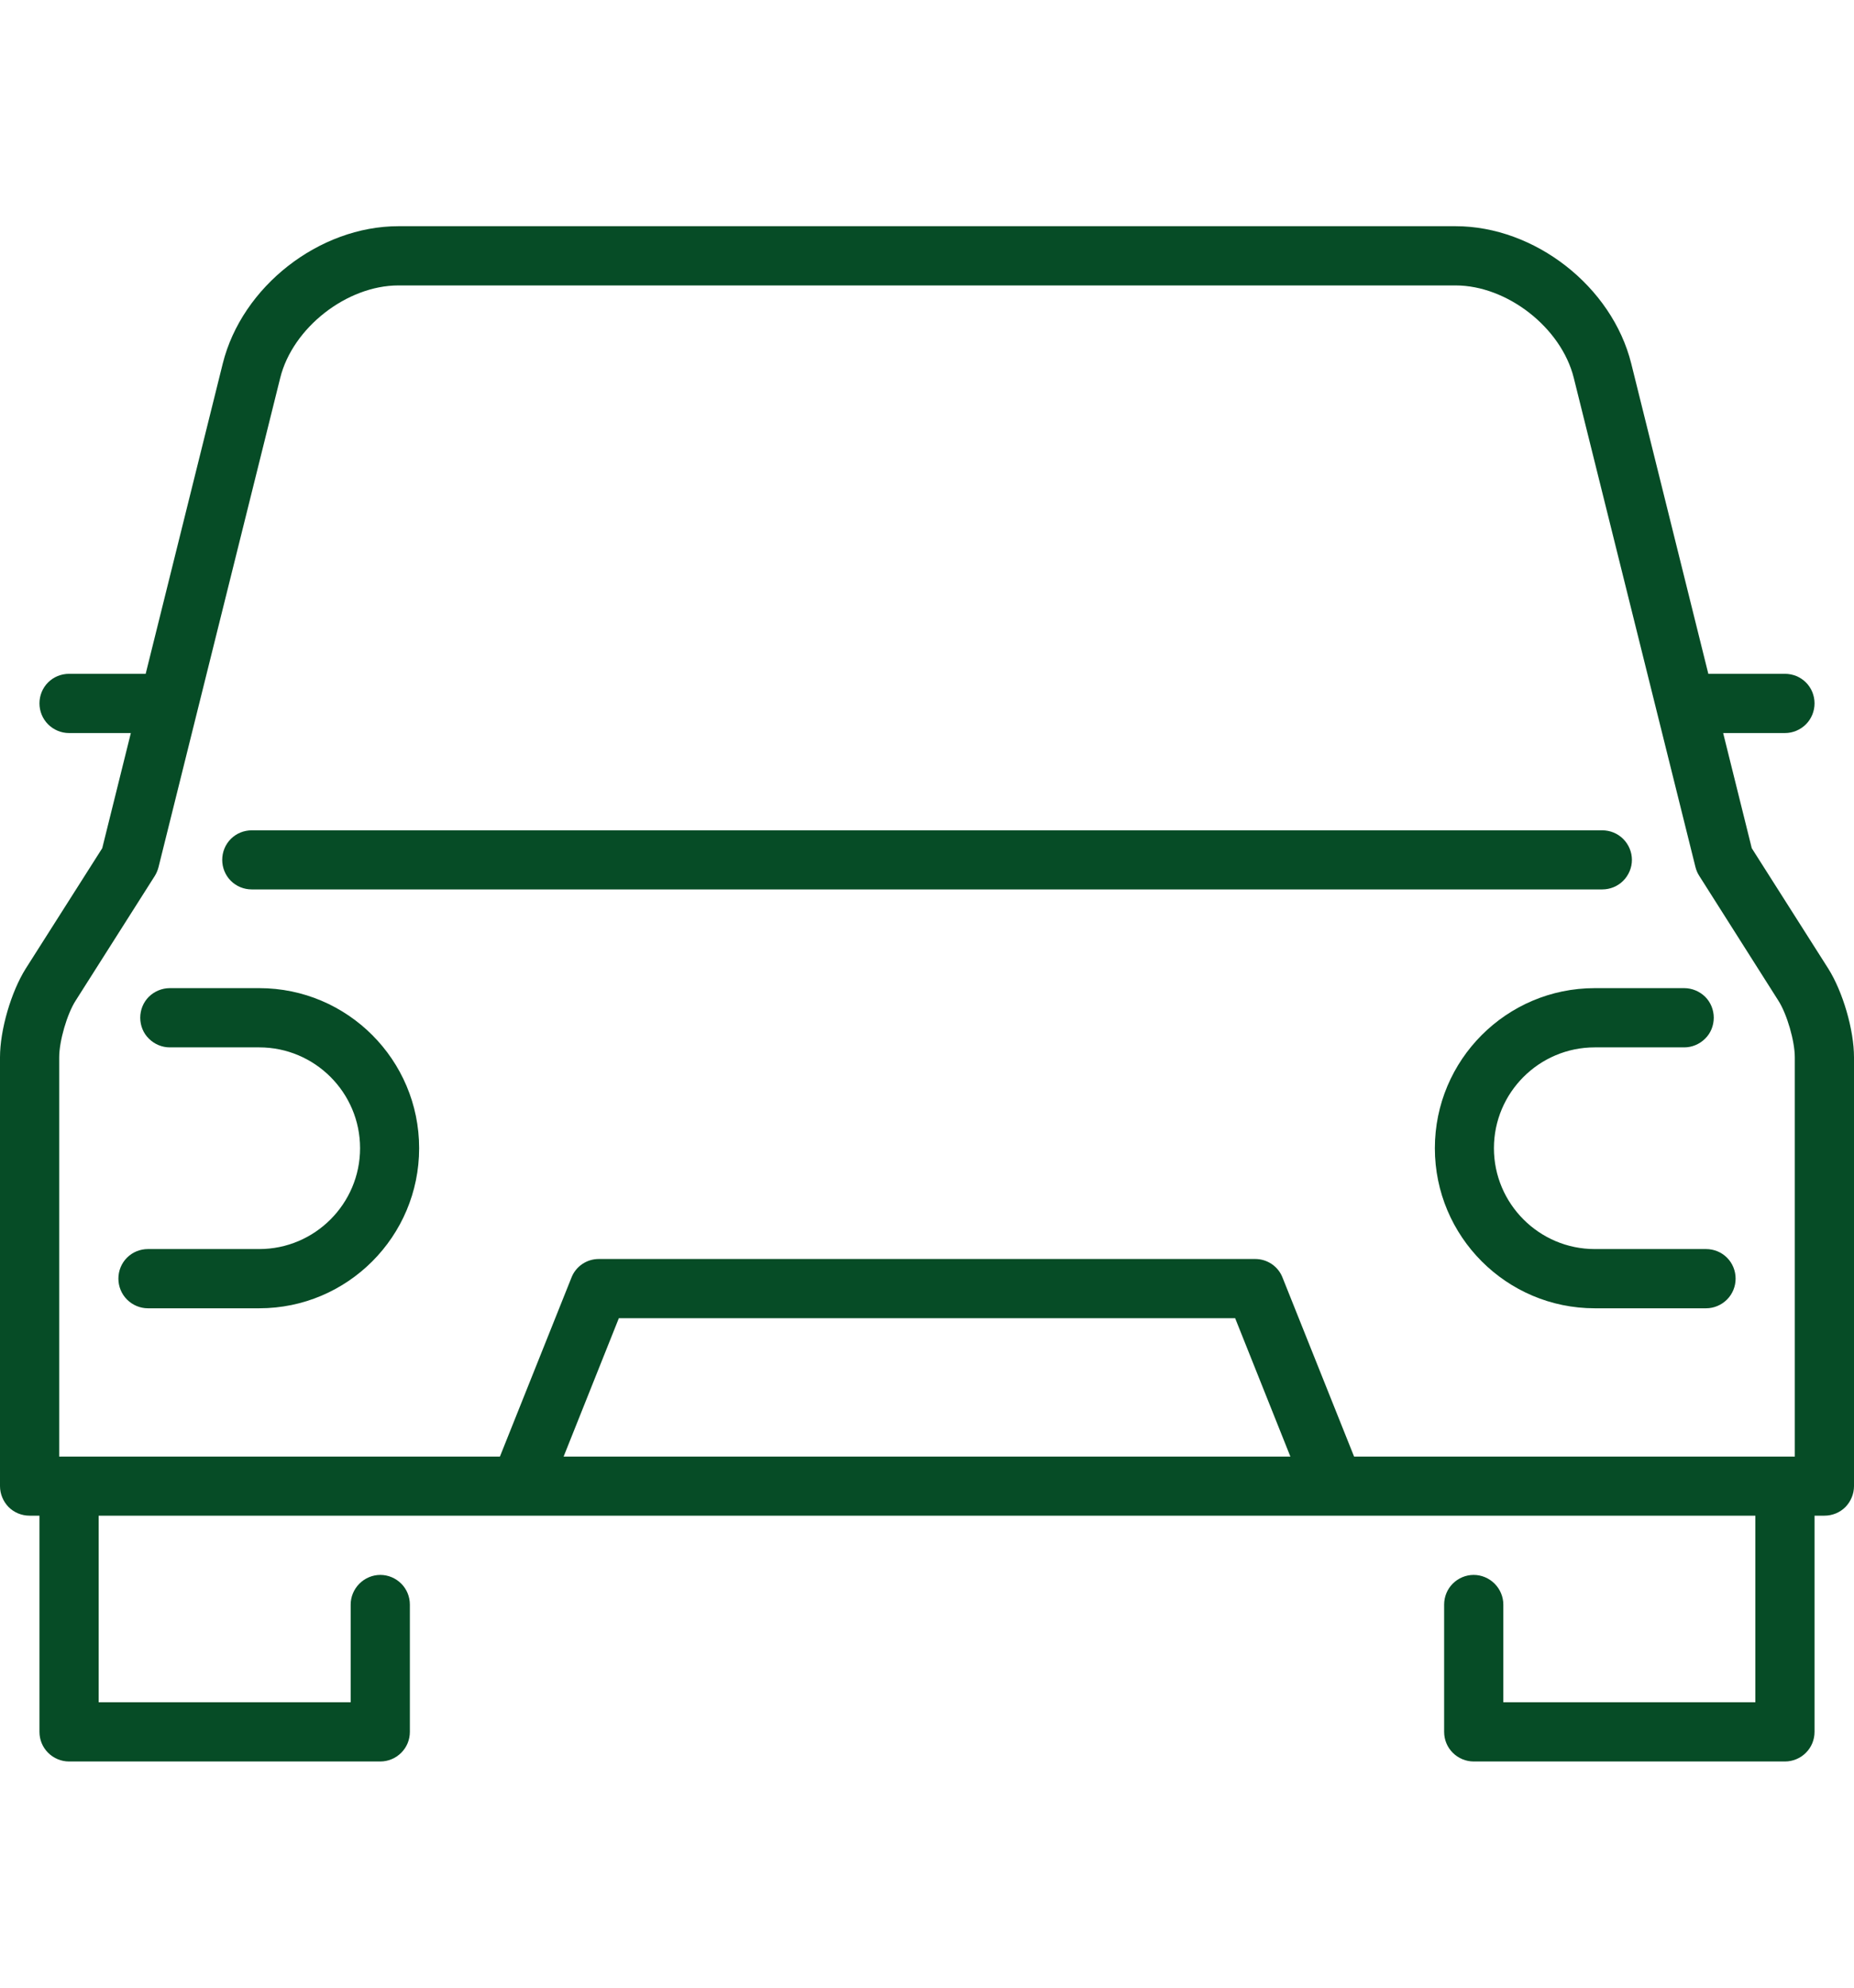
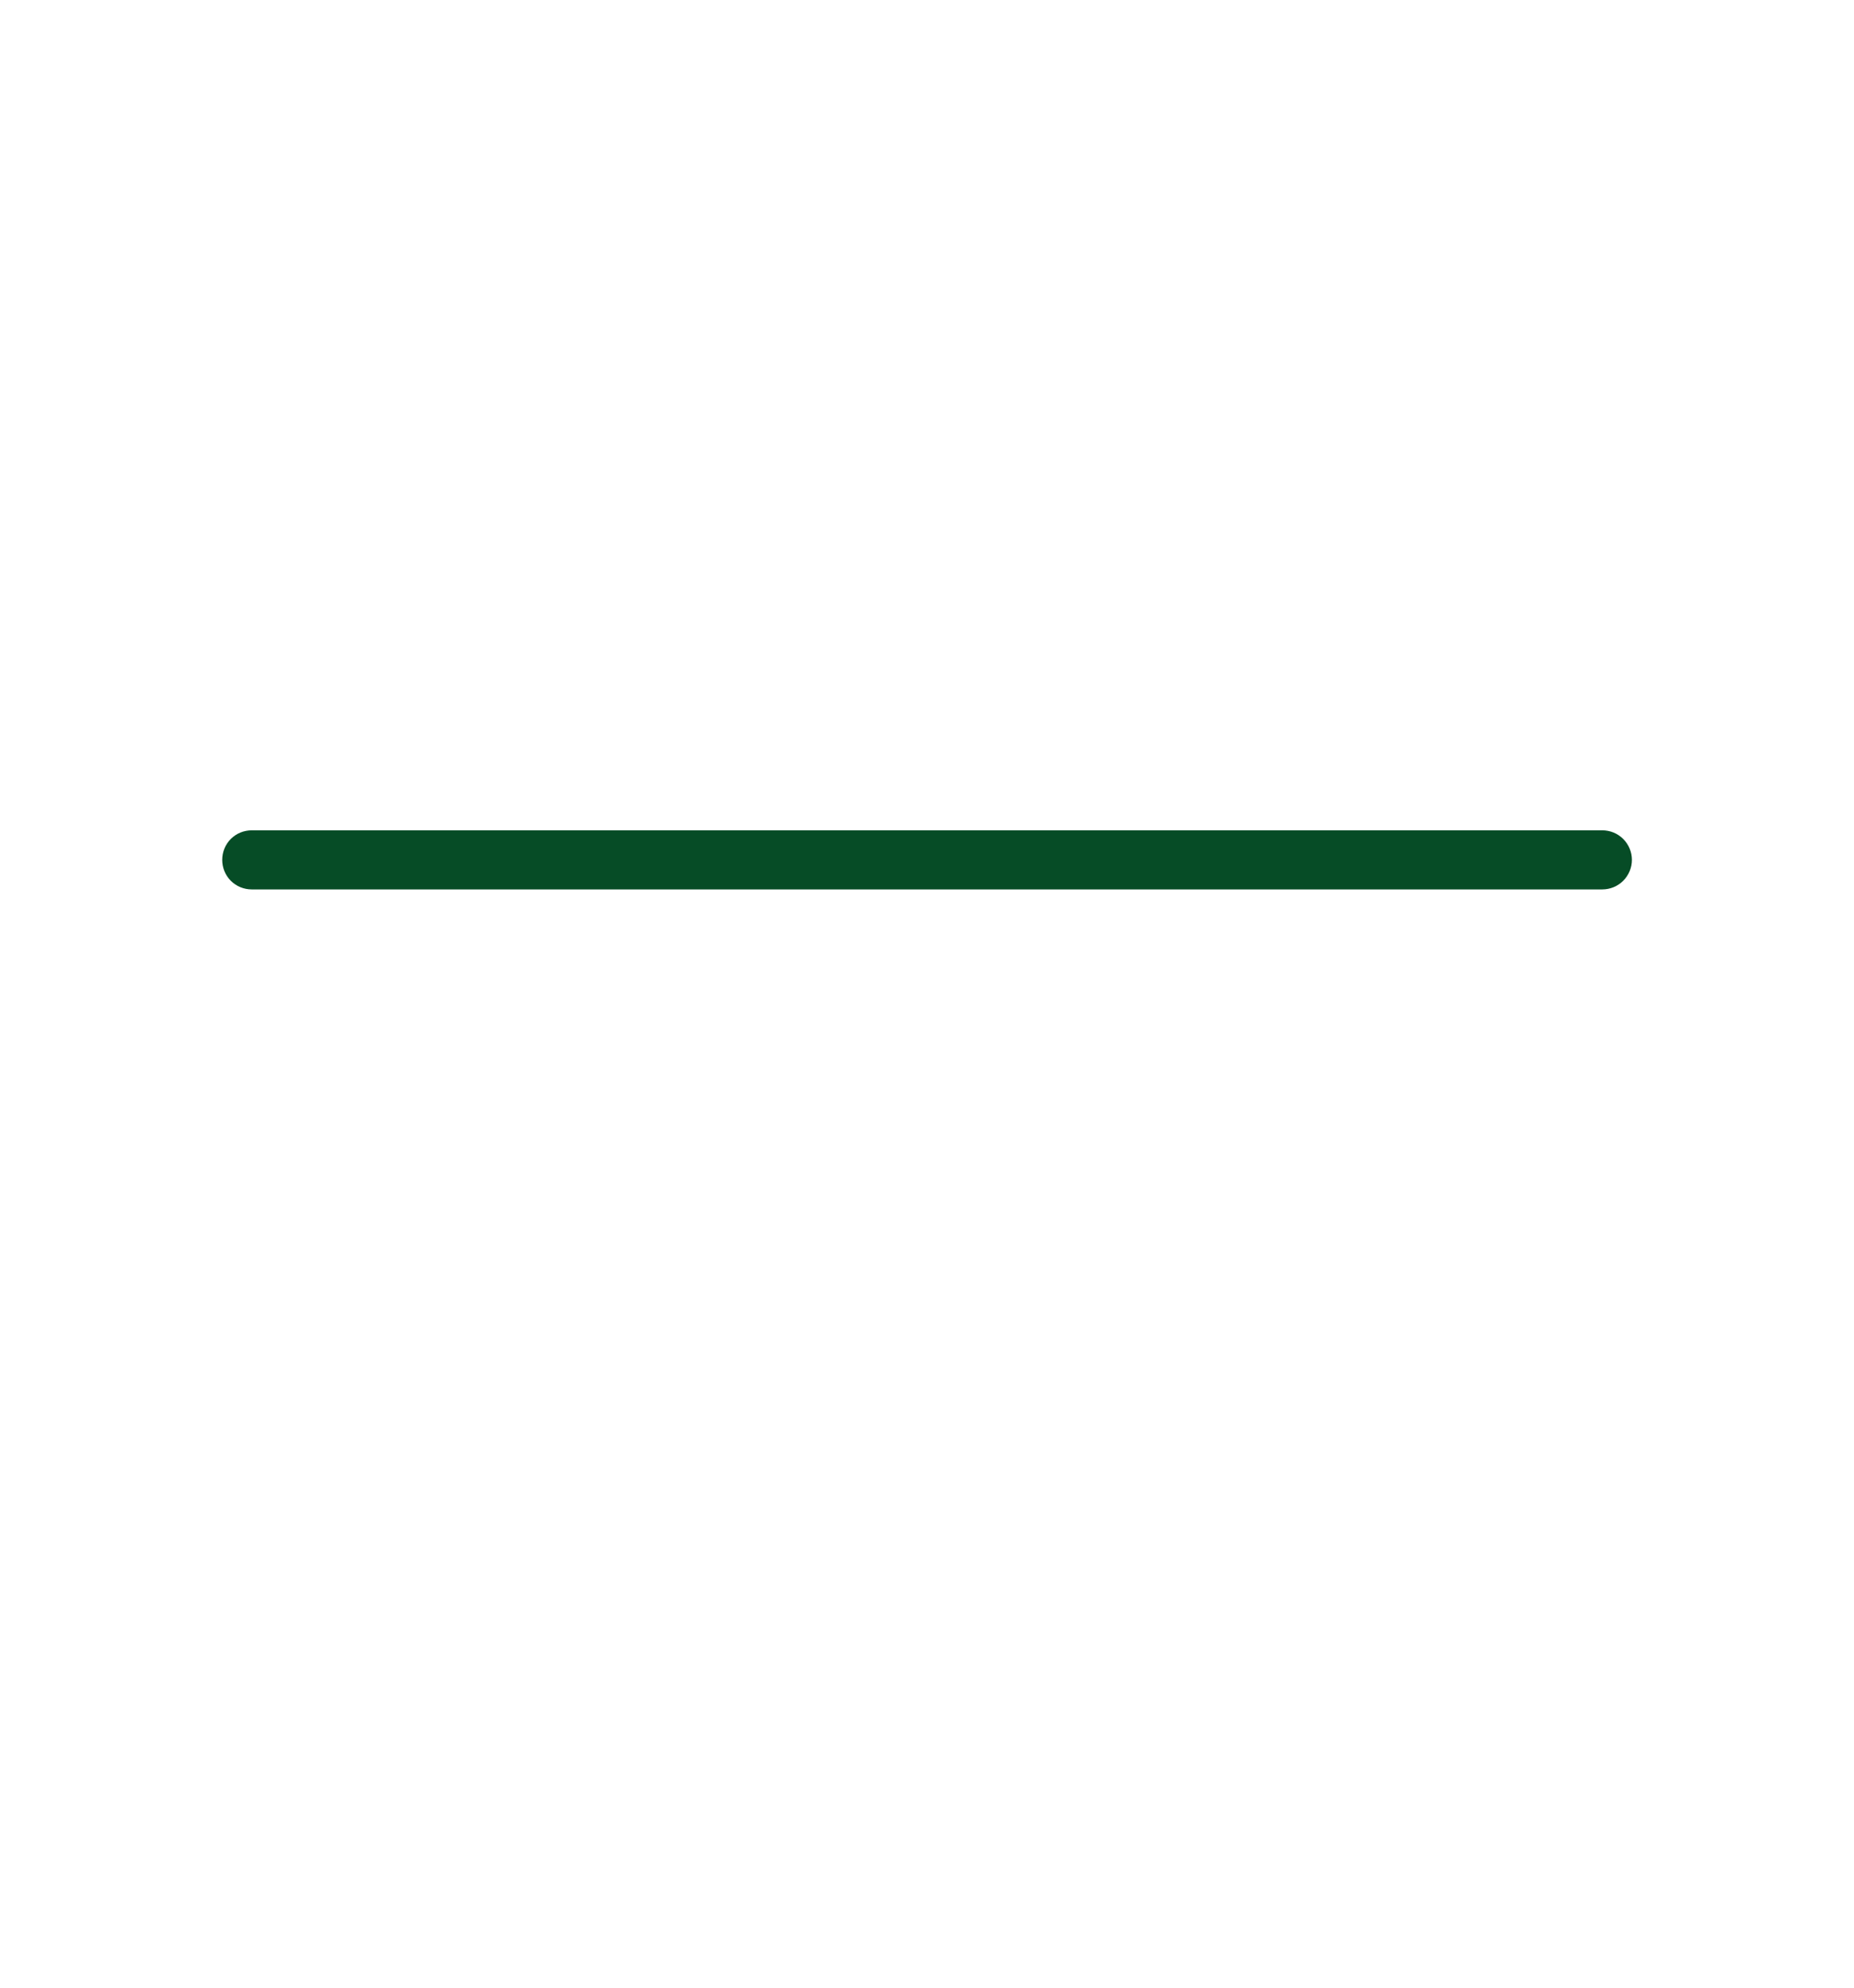
<svg xmlns="http://www.w3.org/2000/svg" width="14" height="15" viewBox="0 0 14 15" fill="none">
  <g id="Frame">
    <g id="Group">
      <path id="Vector" d="M1.901 6.712H12.099C12.158 6.712 12.215 6.689 12.257 6.647C12.299 6.605 12.323 6.548 12.323 6.489C12.323 6.43 12.299 6.373 12.257 6.331C12.215 6.289 12.158 6.266 12.099 6.266H1.901C1.842 6.266 1.785 6.289 1.743 6.331C1.701 6.373 1.678 6.43 1.678 6.489C1.678 6.548 1.701 6.605 1.743 6.647C1.785 6.689 1.842 6.712 1.901 6.712Z" fill="#064C26" />
-       <path id="Vector_2" d="M13.806 7.31L13.228 6.401L13.012 5.532H13.479C13.538 5.532 13.595 5.508 13.637 5.466C13.679 5.424 13.702 5.367 13.702 5.308C13.702 5.249 13.679 5.192 13.637 5.15C13.595 5.108 13.538 5.085 13.479 5.085H12.9L12.318 2.744C12.173 2.162 11.59 1.707 10.991 1.707H3.009C2.41 1.707 1.827 2.162 1.682 2.744L1.1 5.085H0.521C0.462 5.085 0.405 5.108 0.363 5.15C0.321 5.192 0.298 5.249 0.298 5.308C0.298 5.367 0.321 5.424 0.363 5.466C0.405 5.508 0.462 5.532 0.521 5.532H0.988L0.772 6.401L0.194 7.31C0.084 7.485 0 7.772 0 7.979V11.215C0 11.274 0.024 11.331 0.065 11.373C0.107 11.415 0.164 11.438 0.223 11.438H0.298V13.069C0.298 13.129 0.321 13.185 0.363 13.227C0.405 13.269 0.462 13.293 0.521 13.293H2.872C2.931 13.293 2.988 13.269 3.03 13.227C3.072 13.185 3.095 13.129 3.095 13.069V12.109C3.095 12.05 3.072 11.993 3.03 11.951C2.988 11.909 2.931 11.885 2.872 11.885C2.813 11.885 2.756 11.909 2.714 11.951C2.672 11.993 2.648 12.05 2.648 12.109V12.846H0.745V11.438H13.255V12.846H11.352V12.109C11.352 12.05 11.328 11.993 11.286 11.951C11.244 11.909 11.187 11.885 11.128 11.885C11.069 11.885 11.012 11.909 10.97 11.951C10.928 11.993 10.905 12.05 10.905 12.109V13.069C10.905 13.129 10.928 13.185 10.97 13.227C11.012 13.269 11.069 13.293 11.128 13.293H13.479C13.538 13.293 13.595 13.269 13.637 13.227C13.679 13.185 13.702 13.129 13.702 13.069V11.438H13.777C13.836 11.438 13.893 11.415 13.935 11.373C13.976 11.331 14 11.274 14 11.215V7.979C14 7.772 13.916 7.485 13.806 7.31ZM0.447 7.979C0.447 7.857 0.506 7.652 0.572 7.55L1.169 6.61C1.182 6.589 1.191 6.567 1.197 6.544L2.116 2.852C2.21 2.473 2.619 2.154 3.009 2.154H10.991C11.381 2.154 11.79 2.473 11.884 2.852L12.803 6.544C12.809 6.567 12.818 6.589 12.831 6.609L13.428 7.55C13.494 7.652 13.553 7.857 13.553 7.979V10.992H10.225L9.685 9.642C9.669 9.6 9.64 9.564 9.603 9.539C9.566 9.514 9.523 9.501 9.478 9.501H4.522C4.477 9.501 4.434 9.514 4.397 9.539C4.36 9.564 4.331 9.6 4.315 9.642L3.775 10.992H0.447V7.979ZM9.744 10.992H4.256L4.673 9.948H9.327L9.744 10.992Z" fill="#064C26" />
-       <path id="Vector_3" d="M1.117 9.873H1.958C2.624 9.873 3.165 9.331 3.165 8.665C3.165 7.999 2.624 7.457 1.958 7.457H1.282C1.223 7.457 1.166 7.481 1.124 7.522C1.082 7.564 1.059 7.621 1.059 7.68C1.059 7.74 1.082 7.797 1.124 7.838C1.166 7.88 1.223 7.904 1.282 7.904H1.958C2.377 7.904 2.719 8.245 2.719 8.665C2.719 9.084 2.377 9.426 1.958 9.426H1.117C1.058 9.426 1.001 9.449 0.959 9.491C0.917 9.533 0.894 9.59 0.894 9.649C0.894 9.708 0.917 9.765 0.959 9.807C1.001 9.849 1.058 9.873 1.117 9.873ZM10.835 8.665C10.835 9.331 11.376 9.873 12.042 9.873H12.883C12.942 9.873 12.999 9.849 13.041 9.807C13.083 9.765 13.106 9.708 13.106 9.649C13.106 9.59 13.083 9.533 13.041 9.491C12.999 9.449 12.942 9.426 12.883 9.426H12.042C11.623 9.426 11.281 9.084 11.281 8.665C11.281 8.245 11.623 7.904 12.042 7.904H12.718C12.777 7.904 12.834 7.88 12.876 7.838C12.918 7.797 12.941 7.74 12.941 7.68C12.941 7.621 12.918 7.564 12.876 7.522C12.834 7.481 12.777 7.457 12.718 7.457H12.042C11.376 7.457 10.835 7.999 10.835 8.665Z" fill="#064C26" />
    </g>
  </g>
</svg>